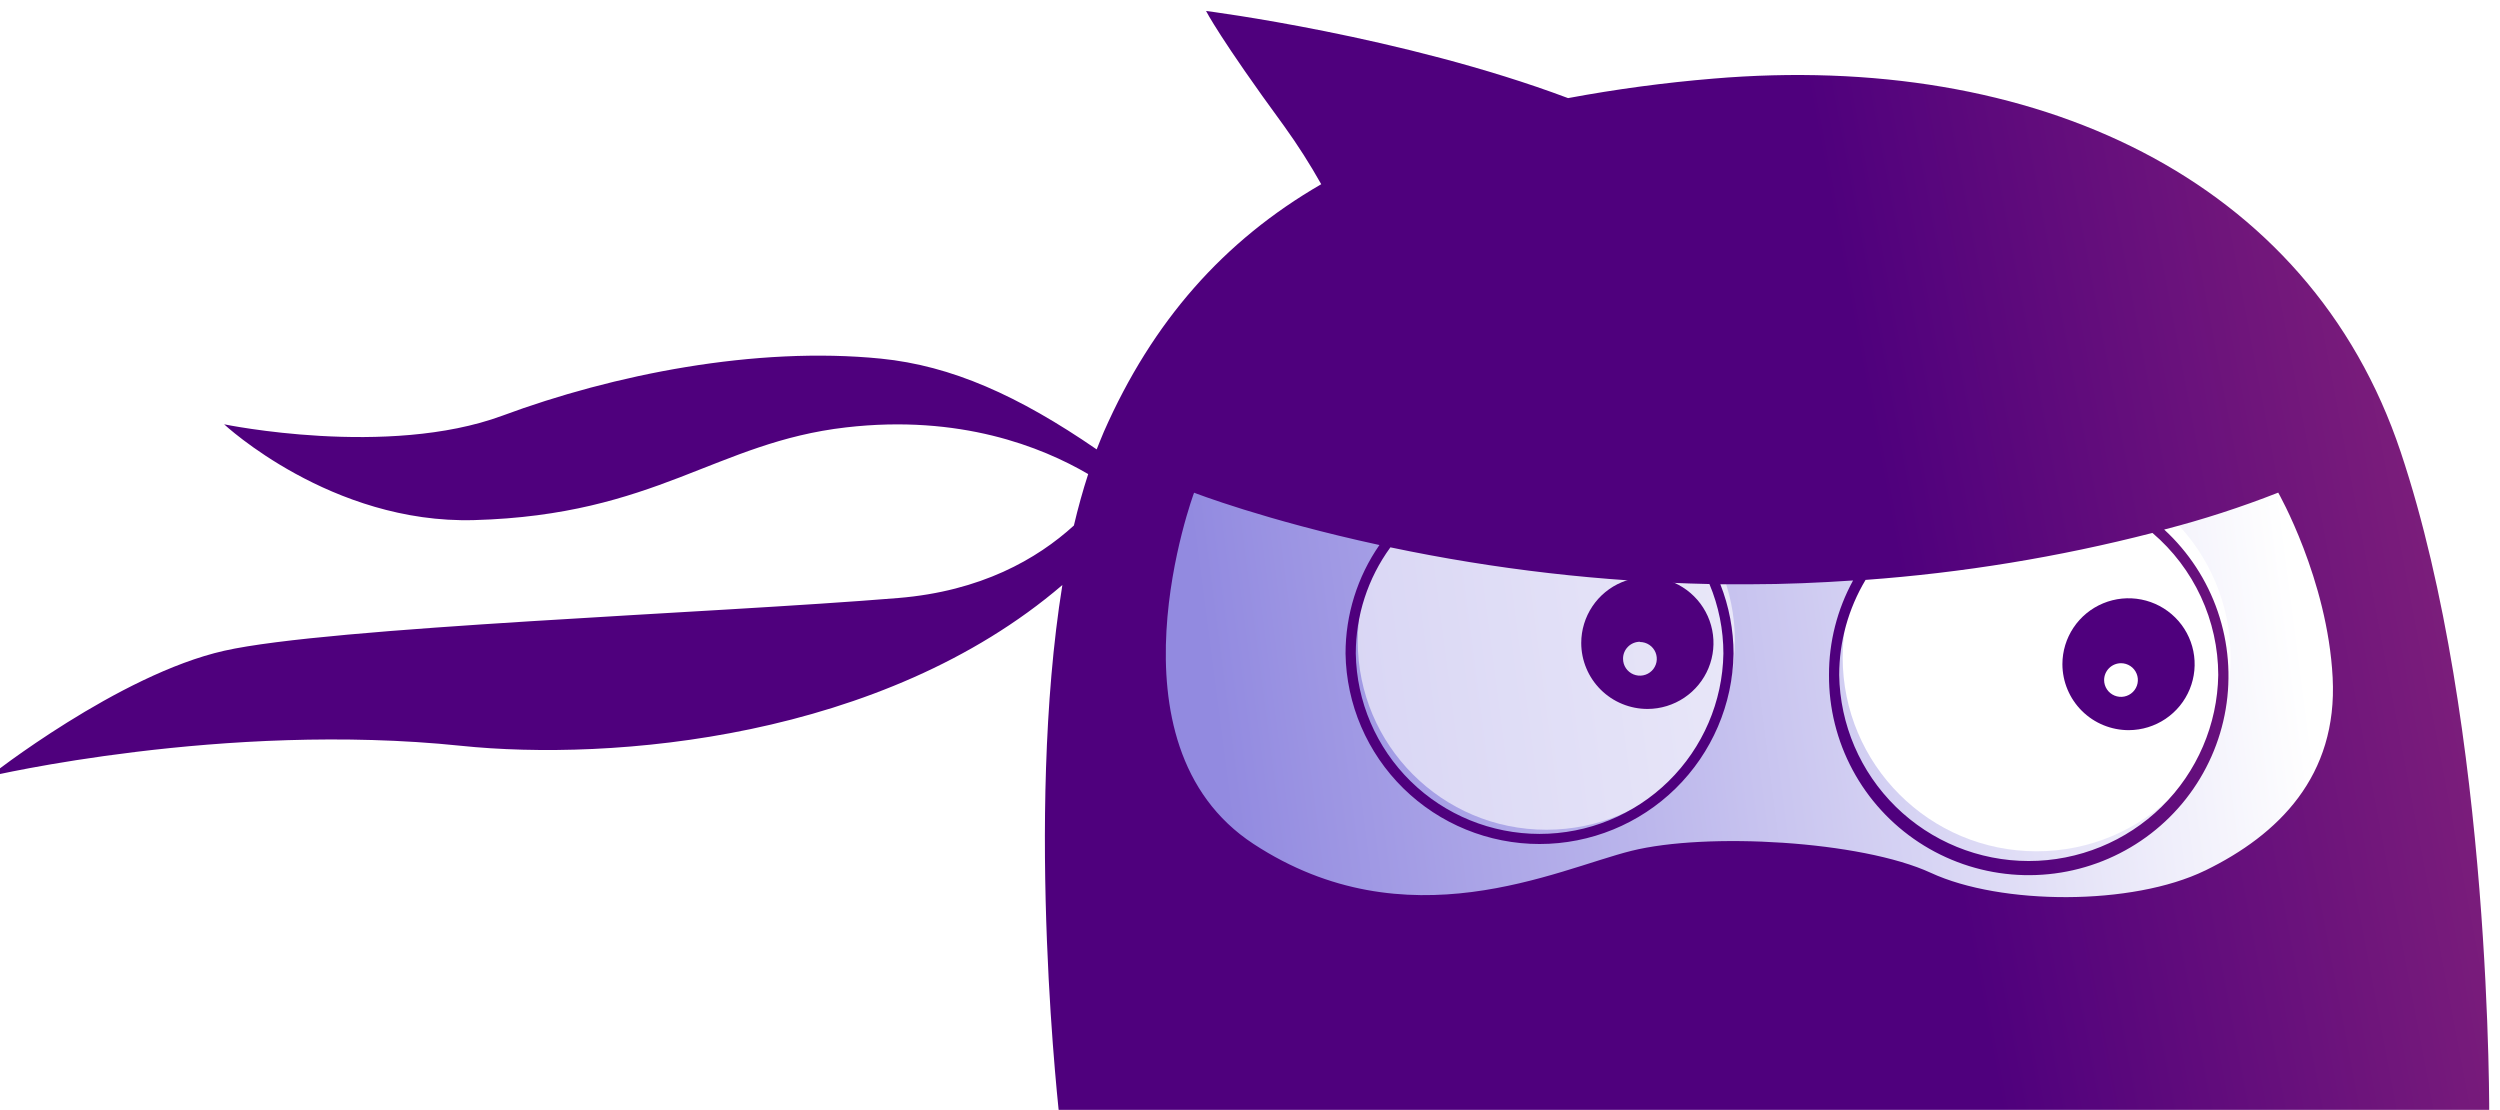
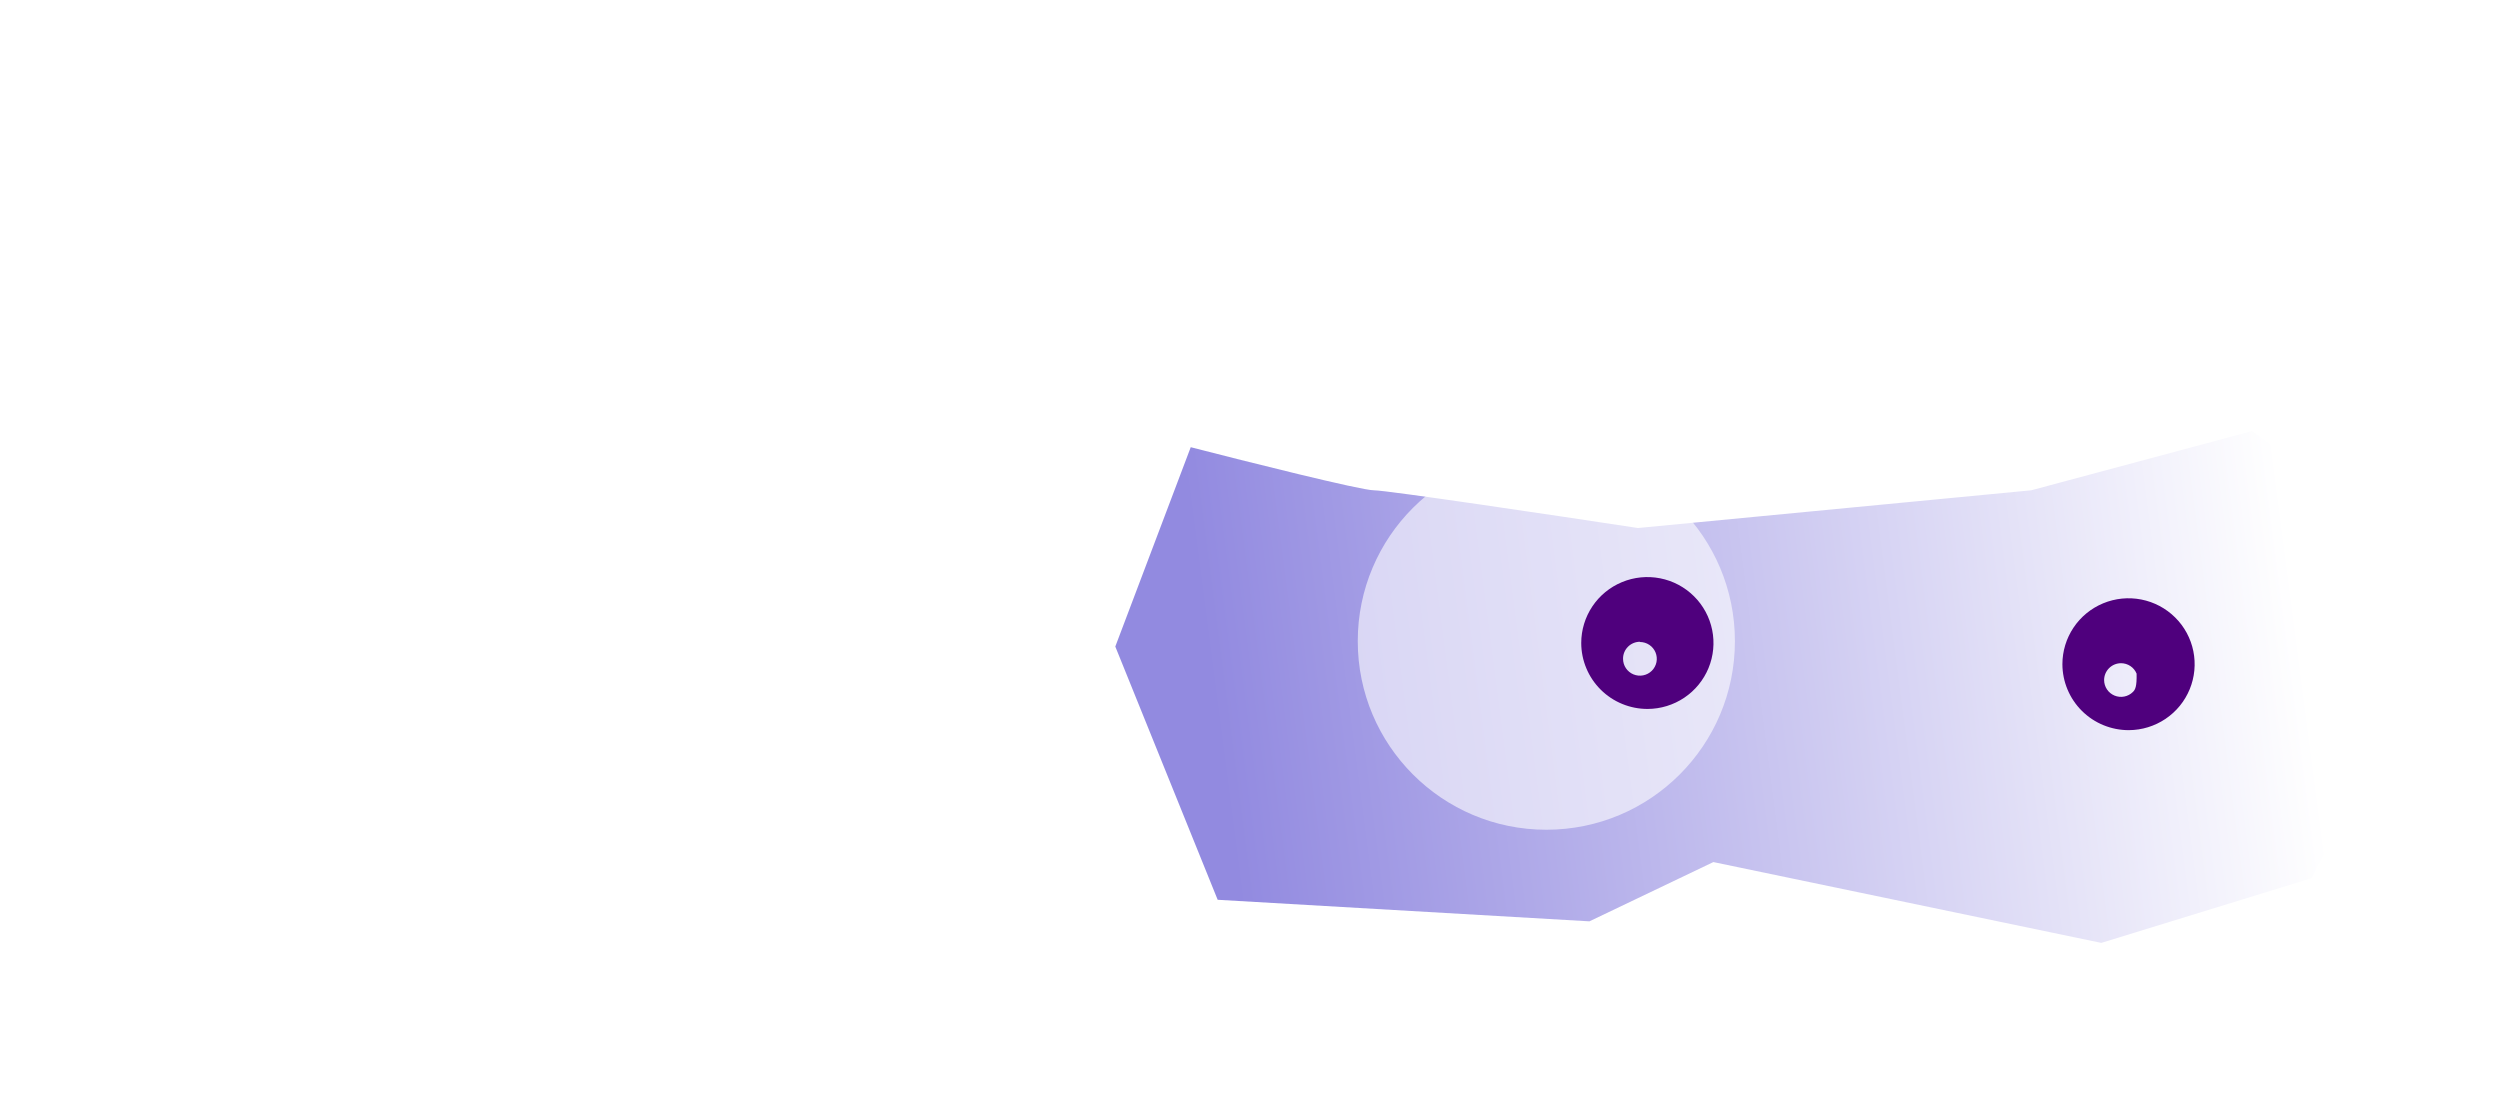
<svg xmlns="http://www.w3.org/2000/svg" width="232" height="103" viewBox="0 0 232 103" fill="none">
  <g id="ninja-icon" clip-path="url(#clip0_1_1489)">
    <path id="Vector 4" d="M103.5 60L110.5 41.5C115.667 42.833 126.3 45.5 127.5 45.5C128.7 45.5 144.333 47.833 152 49L188.5 45.5L209 40C211.667 42 217.2 46.1 218 46.5C219 47 222 66 222 66.5C222 66.9 217 76.667 214.5 81.5L195 87.5L159 80L147.5 85.5L113 83.5L103.5 60Z" fill="url(#paint0_linear_1_1489)" />
    <circle id="Ellipse 6" opacity="0.6" cx="143.5" cy="59.5" r="17.5" fill="white" />
-     <circle id="Ellipse 7" cx="189" cy="61" r="18" fill="white" />
    <g id="Vector" filter="url(#filter0_i_1_1489)">
-       <path d="M223.785 40.947C215.259 15.433 189.675 3.777 159.985 6.296C155.477 6.67 150.991 7.272 146.544 8.1H146.504C131.131 2.33 112.921 0.018 112.921 0.018C112.921 0.018 114.186 2.532 120.185 10.725C121.426 12.45 122.569 14.243 123.61 16.095C114.545 21.34 107.957 28.819 103.444 39.054C103.21 39.588 103.002 40.144 102.772 40.704C95.477 35.692 89.287 32.939 82.757 32.282C71.104 31.117 57.929 33.751 47.617 37.576C36.959 41.511 21.798 38.375 21.798 38.375C21.798 38.375 31.716 47.64 45.011 47.265C61.911 46.793 67.419 40.051 79.519 38.661C90.075 37.444 97.658 40.466 101.984 42.994C101.489 44.517 101.047 46.109 100.657 47.768C97.233 50.887 92.03 53.865 84.35 54.496C66.977 55.925 31.601 57.182 21.811 59.389C12.02 61.594 0.013 71.045 0.013 71.045C0.013 71.045 21.784 65.927 43.763 68.208C57.752 69.664 82.881 67.599 99.587 53.291C96.083 75.042 99.352 103.013 99.352 103.013H232C232 103.013 232.314 66.461 223.785 40.947ZM206.854 61.639C206.78 66.242 204.895 70.632 201.605 73.862C198.314 77.092 193.882 78.902 189.265 78.902C184.649 78.902 180.217 77.092 176.926 73.862C173.636 70.632 171.751 66.242 171.677 61.639C171.682 58.531 172.528 55.483 174.124 52.815C183.112 52.159 192.022 50.7 200.748 48.456C202.658 50.085 204.192 52.106 205.246 54.382C206.3 56.657 206.848 59.132 206.854 61.639ZM159.635 53.199C160.491 55.242 160.932 57.434 160.931 59.649C160.859 64.113 159.03 68.369 155.839 71.501C152.648 74.632 148.351 76.387 143.874 76.387C139.397 76.387 135.1 74.632 131.909 71.501C128.718 68.369 126.889 64.113 126.817 59.649C126.817 56.108 127.941 52.657 130.029 49.793C139.77 51.843 149.682 52.983 159.635 53.199ZM205.646 79.78C198.855 83.085 186.671 82.996 180.194 80.005C173.717 77.014 159.347 76.224 152.397 77.958C145.447 79.692 131.551 86.619 117.341 77.327C103.13 68.036 111.81 44.723 111.81 44.723C111.81 44.723 118.358 47.269 129.011 49.577C126.96 52.537 125.863 56.05 125.866 59.649C125.94 64.362 127.869 68.857 131.238 72.164C134.606 75.47 139.143 77.324 143.87 77.324C148.596 77.324 153.133 75.47 156.502 72.164C159.87 68.857 161.8 64.362 161.874 59.649C161.869 57.449 161.454 55.269 160.648 53.221C161.533 53.221 162.418 53.221 163.342 53.221C166.683 53.221 169.89 53.075 172.965 52.868C171.492 55.557 170.723 58.574 170.731 61.639C170.715 64.714 171.47 67.745 172.926 70.456C174.381 73.167 176.492 75.473 179.067 77.165C181.642 78.858 184.6 79.882 187.672 80.147C190.745 80.412 193.835 79.908 196.663 78.681C199.491 77.454 201.967 75.543 203.867 73.121C205.767 70.698 207.032 67.842 207.545 64.809C208.059 61.777 207.806 58.665 206.809 55.754C205.812 52.844 204.103 50.228 201.837 48.143C205.431 47.217 208.965 46.072 212.419 44.715C212.419 44.715 216.998 52.749 217.471 61.886C217.945 71.023 212.441 76.471 205.65 79.78H205.646Z" fill="url(#paint1_linear_1_1489)" />
-     </g>
-     <path id="Vector_2" d="M197.558 67.758C198.771 67.752 199.954 67.388 200.959 66.712C201.964 66.035 202.746 65.078 203.205 63.959C203.665 62.84 203.782 61.611 203.542 60.426C203.302 59.241 202.715 58.153 201.855 57.301C200.996 56.448 199.903 55.868 198.713 55.635C197.524 55.401 196.291 55.524 195.172 55.988C194.053 56.452 193.096 57.236 192.423 58.242C191.75 59.248 191.391 60.429 191.391 61.639C191.393 62.444 191.554 63.242 191.865 63.985C192.176 64.729 192.63 65.404 193.203 65.972C193.776 66.541 194.455 66.991 195.203 67.297C195.95 67.604 196.75 67.76 197.558 67.758ZM196.833 61.546C197.142 61.547 197.445 61.639 197.702 61.811C197.959 61.983 198.159 62.228 198.276 62.513C198.394 62.798 198.425 63.112 198.364 63.415C198.303 63.718 198.153 63.996 197.934 64.214C197.715 64.432 197.436 64.58 197.132 64.64C196.829 64.7 196.514 64.668 196.228 64.55C195.942 64.432 195.698 64.232 195.526 63.975C195.354 63.718 195.262 63.416 195.262 63.108C195.263 62.693 195.429 62.296 195.724 62.003C196.018 61.71 196.417 61.546 196.833 61.546Z" fill="#4F007D" />
+       </g>
+     <path id="Vector_2" d="M197.558 67.758C198.771 67.752 199.954 67.388 200.959 66.712C201.964 66.035 202.746 65.078 203.205 63.959C203.665 62.84 203.782 61.611 203.542 60.426C203.302 59.241 202.715 58.153 201.855 57.301C200.996 56.448 199.903 55.868 198.713 55.635C197.524 55.401 196.291 55.524 195.172 55.988C194.053 56.452 193.096 57.236 192.423 58.242C191.75 59.248 191.391 60.429 191.391 61.639C191.393 62.444 191.554 63.242 191.865 63.985C192.176 64.729 192.63 65.404 193.203 65.972C193.776 66.541 194.455 66.991 195.203 67.297C195.95 67.604 196.75 67.76 197.558 67.758ZM196.833 61.546C197.142 61.547 197.445 61.639 197.702 61.811C197.959 61.983 198.159 62.228 198.276 62.513C198.303 63.718 198.153 63.996 197.934 64.214C197.715 64.432 197.436 64.58 197.132 64.64C196.829 64.7 196.514 64.668 196.228 64.55C195.942 64.432 195.698 64.232 195.526 63.975C195.354 63.718 195.262 63.416 195.262 63.108C195.263 62.693 195.429 62.296 195.724 62.003C196.018 61.71 196.417 61.546 196.833 61.546Z" fill="#4F007D" />
    <path id="Vector_3" d="M152.901 65.79C154.114 65.785 155.298 65.422 156.303 64.746C157.309 64.07 158.091 63.113 158.552 61.994C159.012 60.876 159.13 59.646 158.89 58.461C158.65 57.276 158.064 56.188 157.204 55.335C156.345 54.481 155.252 53.901 154.062 53.667C152.873 53.433 151.64 53.556 150.521 54.02C149.401 54.484 148.444 55.268 147.771 56.274C147.098 57.28 146.739 58.462 146.739 59.671C146.74 60.476 146.901 61.273 147.212 62.017C147.522 62.76 147.977 63.435 148.549 64.003C149.121 64.572 149.8 65.022 150.547 65.328C151.294 65.635 152.094 65.792 152.901 65.79ZM152.194 59.578C152.503 59.58 152.805 59.673 153.061 59.846C153.318 60.018 153.517 60.263 153.634 60.548C153.751 60.834 153.781 61.148 153.72 61.45C153.658 61.752 153.508 62.03 153.289 62.248C153.07 62.465 152.791 62.613 152.487 62.672C152.183 62.732 151.869 62.701 151.583 62.582C151.298 62.464 151.054 62.263 150.882 62.007C150.71 61.75 150.619 61.449 150.619 61.14C150.616 60.932 150.655 60.727 150.733 60.534C150.812 60.342 150.927 60.167 151.074 60.02C151.22 59.872 151.395 59.755 151.587 59.676C151.779 59.596 151.985 59.556 152.194 59.556V59.578Z" fill="#4F007D" />
  </g>
  <defs>
    <filter id="filter0_i_1_1489" x="-0.987" y="0.018" width="232.988" height="103.996" filterUnits="userSpaceOnUse" color-interpolation-filters="sRGB">
      <feFlood flood-opacity="0" result="BackgroundImageFix" />
      <feBlend mode="normal" in="SourceGraphic" in2="BackgroundImageFix" result="shape" />
      <feColorMatrix in="SourceAlpha" type="matrix" values="0 0 0 0 0 0 0 0 0 0 0 0 0 0 0 0 0 0 127 0" result="hardAlpha" />
      <feOffset dx="-1" dy="1" />
      <feGaussianBlur stdDeviation="1" />
      <feComposite in2="hardAlpha" operator="arithmetic" k2="-1" k3="1" />
      <feColorMatrix type="matrix" values="0 0 0 0 1 0 0 0 0 1 0 0 0 0 1 0 0 0 0.13 0" />
      <feBlend mode="normal" in2="shape" result="effect1_innerShadow_1_1489" />
    </filter>
    <linearGradient id="paint0_linear_1_1489" x1="213" y1="55.5" x2="113" y2="68.5" gradientUnits="userSpaceOnUse">
      <stop stop-color="white" />
      <stop offset="1" stop-color="#928AE0" />
    </linearGradient>
    <linearGradient id="paint1_linear_1_1489" x1="264" y1="49" x2="179.5" y2="65" gradientUnits="userSpaceOnUse">
      <stop stop-color="#9C3379" />
      <stop offset="1" stop-color="#4F007D" />
    </linearGradient>
    <clipPath id="clip0_1_1489">
      <rect width="232" height="103" fill="white" />
    </clipPath>
  </defs>
</svg>